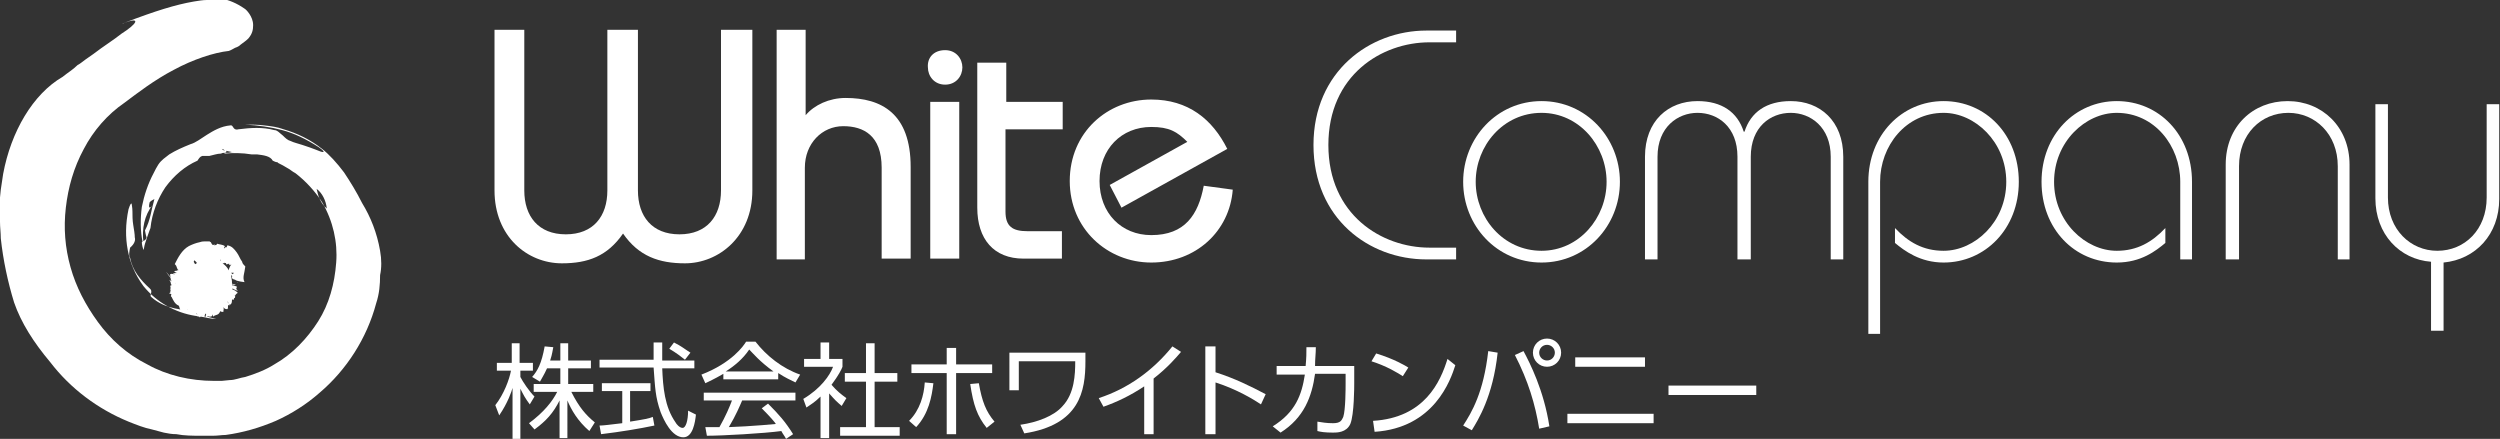
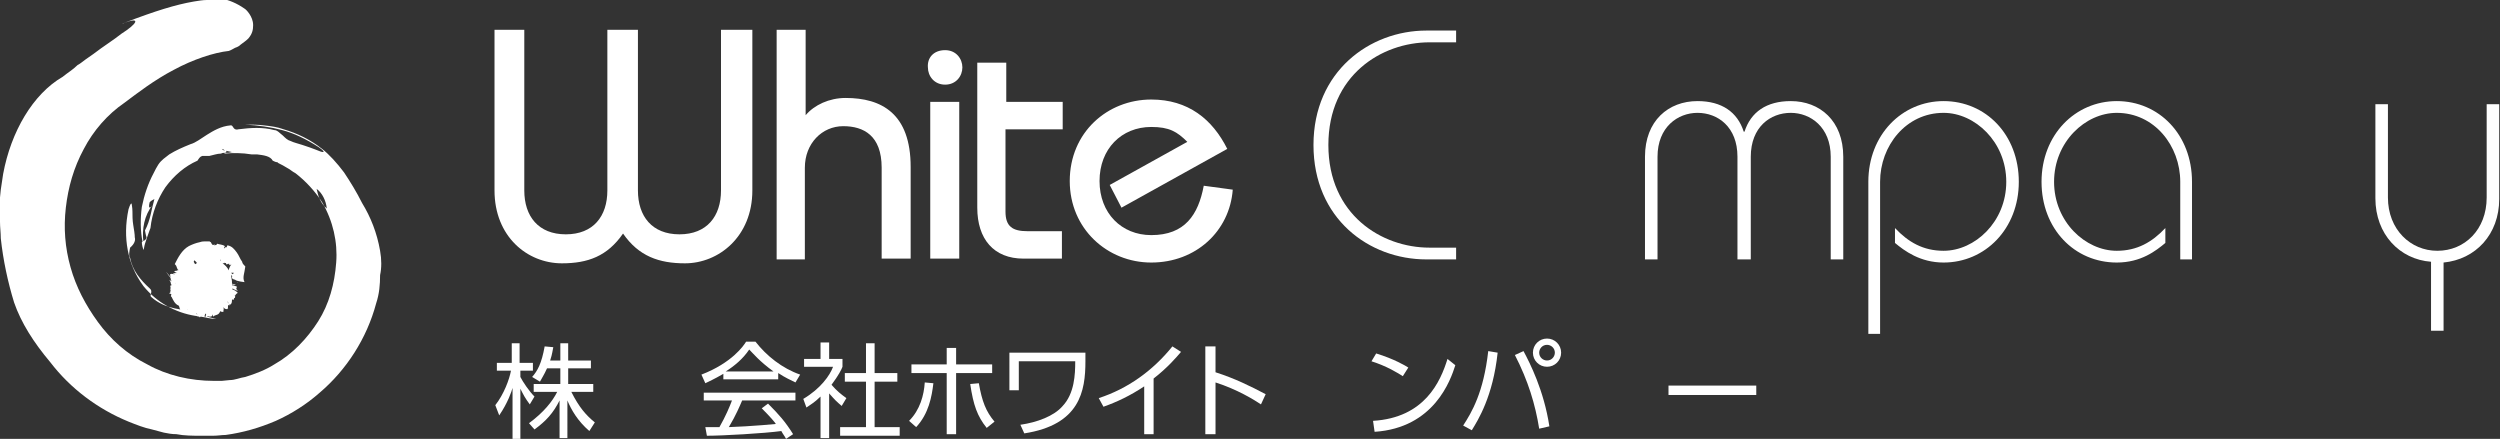
<svg xmlns="http://www.w3.org/2000/svg" version="1.1" id="レイヤー_1" x="0px" y="0px" width="319px" height="56px" viewBox="0 0 319 56" style="enable-background:new 0 0 319 56;" xml:space="preserve">
  <rect x="0" y="0" width="319" height="56" fill="#333333" stroke="none" />
  <style type="text/css">
	.st0{fill:#FFFFFF;}
</style>
  <g>
    <path class="st0" d="M22,35.7c-0.2-0.3-0.5-0.7-0.8-1C21.4,35,21.7,35.4,22,35.7" />
    <path class="st0" d="M17.2,30.3c0-0.4-0.1-1-0.2-1.6c-0.1-0.6-0.1-1.2-0.1-1.7c0-0.5-0.1-0.9-0.1-1c-0.1-0.1-0.2,0.1-0.4,0.7   c-0.4,1.9-0.4,3.6-0.1,5.2c0.3,1.6,0.9,3.1,2,4.6c1.7,2.1,4.1,3.4,6.6,3.8c0,0,0,0,0,0c0,0,0,0,0,0c0.2,0,0.3,0.1,0.5,0.1   c0,0,0,0,0,0c0,0,0,0,0.1,0.1c0,0,0,0,0.1-0.1c0.7,0.1,1.3,0.3,2,0.3c-0.4-0.1-0.8-0.2-1.2-0.3c0.2-0.1,0.2,0,0.3,0l0,0l0.1,0l0,0   c0.1,0,0.1,0,0.1,0c0.1,0,0.2-0.1,0.2-0.3l0.1,0.3c0.3-0.3,0.7-0.1,0.9-0.7c0.1,0.1,0.3,0.1,0.4,0.1c0-0.3,0.1-0.3,0-0.6   c0,0,0.1,0.1,0.2,0.2c0.1,0,0.5,0.2,0.3-0.2l0.1,0.2c0-0.3-0.1-0.6,0.2-0.4c-0.1-0.2-0.1-0.3-0.3-0.5c0-0.1,0.3,0.3,0.1,0.1   l0.2,0.3c0.3-0.1,0.3-0.4,0.3-0.7c0.4,0.2,0.1-0.2,0.4-0.2c-0.1-0.2,0.2-0.2-0.2-0.4l0.2,0.1c0.1-0.1,0.1-0.2,0.3-0.3   c0.1-0.1-0.2-0.2-0.3-0.3l0.2,0.1c-0.1-0.1-0.4-0.2-0.6-0.3c0,0,0,0,0,0c0.1,0,0,0,0.1-0.1c0.1,0.1,0.3,0.2,0.6,0.3   c0.1-0.1-0.4-0.3-0.1-0.3c0.1-0.1,0-0.2-0.3-0.2c0.1,0,0.2,0,0.3,0c0-0.1,0-0.1-0.1-0.1c0,0,0,0,0,0c-0.2,0-0.2-0.1-0.5-0.1   c0,0,0,0,0-0.1c0.2,0,0.3,0.1,0.5,0l-0.5-0.1c0-0.1,0-0.1,0-0.2c0-0.3-0.1-0.6-0.1-0.9c0.2,0.1,0.1,0.2,0.1,0.3   c0,0.1,0,0.2,0.4,0.3c0.2,0.2,1.2,0.3,1.2,0.3c-0.3-0.6,0-1.1,0.1-2c-0.2-0.2-0.4-0.4-0.4-0.6c-0.3-0.4-0.4-0.8-0.7-1.2   c-0.3-0.4-0.6-0.8-1.2-0.9c0,0.1-0.1,0.3-0.2,0.3l0-0.1l-0.2,0.2c-0.1,0,0.1-0.3,0.1-0.3c-0.3-0.2-0.7-0.2-1-0.3   c-0.1,0.3-0.2,0-0.3,0.3c0-0.1,0-0.1,0-0.2c-0.3,0.1-0.3,0.1-0.5-0.3c-0.1,0-0.1-0.1-0.2-0.1l-0.1,0l0,0l0,0h0l-0.1,0l0,0l0,0   l-0.2,0c-0.3,0-0.5,0-0.8,0.1c-0.5,0.1-1,0.3-1.4,0.5c-0.9,0.5-1.4,1.5-1.8,2.3c0.4,0.4,0.1,0.4,0.5,0.8l-0.2-0.1   c0.2,0.2-0.1,0.1-0.4,0.2c0.2,0.1,0,0.1,0.3,0.2c0.2,0.1-0.5,0-0.4,0.1c-0.1,0,0.2,0.1,0.1,0c0.3,0.3-0.2-0.1-0.5,0.1   c0,0.2,0.1,0.6,0.1,0.7c0,0.1,0.1,0.1,0.1,0.2c0,0,0,0,0,0v0l0,0c-0.1-0.1-0.2-0.1-0.3-0.2c0.1,0.2,0.2,0.3,0.2,0.5c0,0,0,0,0,0   c0,0,0,0,0,0c0,0.1,0.1,0.1,0.1,0.2c0,0-0.1,0-0.1,0c-0.2,0.2,0.1,0.3-0.1,0.5c0.2,0.1-0.1,0.4,0.1,0.4c-0.2,0-0.1,0.1-0.2,0.2   c0.6-0.1-0.1,0.4,0.4,0.4l-0.1,0c0.2,0.4,0.4,0.9,0.9,1.1c0.1,0.1,0.1,0.4,0.2,0.5c-0.3-0.1-0.6-0.1-0.9-0.2   c-0.9-0.2-1.9-0.6-2.8-1.4c-0.3-0.2,0.3-0.7-0.2-1.1c-1.2-1.1-2.2-2.3-2.5-3.9c-0.2-0.3-0.1-0.8,0-1.3   C17.2,31.1,17.3,30.6,17.2,30.3 M22.4,36.1C22.5,36.1,22.5,36.1,22.4,36.1C22.5,36.1,22.4,36.2,22.4,36.1   C22.4,36.1,22.4,36.1,22.4,36.1 M22.4,36.2C22.4,36.3,22.5,36.3,22.4,36.2C22.4,36.3,22.4,36.3,22.4,36.2   C22.4,36.3,22.4,36.3,22.4,36.2 M25.8,40.3C25.8,40.3,25.7,40.3,25.8,40.3C25.7,40.2,25.8,40.2,25.8,40.3   C25.8,40.3,25.8,40.3,25.8,40.3 M25.2,40.1c-0.1,0-0.1,0-0.2-0.1C25.1,40,25.2,40.1,25.2,40.1C25.2,40,25.2,40.1,25.2,40.1    M24.8,33.8C24.7,33.8,24.7,33.7,24.8,33.8C24.7,33.7,24.7,33.8,24.8,33.8C24.8,33.8,24.8,33.8,24.8,33.8 M26.1,40.4   c0-0.3,0.2-0.5,0.2-0.3l-0.1,0.4C26.2,40.4,26.2,40.4,26.1,40.4 M29.7,36.6C29.7,36.5,29.7,36.5,29.7,36.6   C29.8,36.5,29.8,36.5,29.7,36.6 M29.8,36.3C29.8,36.3,29.7,36.3,29.8,36.3C29.7,36.3,29.7,36.3,29.8,36.3   C29.8,36.3,29.8,36.3,29.8,36.3 M29.6,35c0-0.1,0-0.1-0.1-0.2c0.1,0,0.2,0,0.3,0C29.9,34.9,29.7,34.9,29.6,35 M29.2,33.6l0.2-0.2   c-0.1,0.1-0.2,0.2-0.3,0.3c0.2-0.1,0.1,0.1,0.3-0.1c-0.1,0.1-0.1,0.1-0.2,0.2c0,0.1,0.4-0.1,0.3,0l-0.1,0.1   c-0.1,0.2-0.2,0.4-0.2,0.6c-0.2-0.4-0.5-0.7-0.8-0.9c0.1,0,0.2,0,0.3-0.1c0,0.1-0.1,0.1-0.1,0.1C29.1,33.4,28.6,34,29.2,33.6    M28.1,33.3C28.1,33.3,28.1,33.3,28.1,33.3c0,0,0-0.1,0.1-0.2C28.2,33.2,28.2,33.2,28.1,33.3 M27.4,33C27.4,33,27.4,33,27.4,33   C27.4,33,27.4,33,27.4,33C27.4,33,27.4,33,27.4,33 M26.5,33C26.5,33,26.4,33,26.5,33C26.4,33,26.4,33,26.5,33   C26.5,33,26.5,33,26.5,33 M26.3,33L26.3,33C26.3,33,26.3,33,26.3,33C26.3,33,26.3,33,26.3,33 M26.2,33L26.2,33c0,0,0-0.1,0-0.1   C26.2,33,26.2,33,26.2,33 M26.1,33.1L26.1,33.1L26.1,33.1C26.1,33.1,26.1,33.1,26.1,33.1 M25.9,33.1L25.9,33.1   C25.9,33.1,25.9,33.1,25.9,33.1C25.8,33,25.8,33,25.9,33.1 M25.8,33.2C25.8,33.2,25.8,33.2,25.8,33.2   C25.8,33.2,25.8,33.2,25.8,33.2C25.8,33.1,25.8,33.2,25.8,33.2 M25.3,33.4C25.3,33.4,25.3,33.4,25.3,33.4   C25.3,33.4,25.3,33.4,25.3,33.4C25.3,33.3,25.3,33.3,25.3,33.4 M24.8,33.2c0.1,0.2,0,0,0.1,0.1l0.2,0.2c0,0,0,0,0,0.1   c-0.1,0-0.1,0.1-0.2,0.1c-0.1-0.1-0.1-0.2-0.2-0.3C24.8,33.4,24.7,33.3,24.8,33.2 M23.9,39.5C24,39.5,23.9,39.6,23.9,39.5   C23.9,39.6,23.9,39.6,23.9,39.5C23.9,39.5,23.9,39.5,23.9,39.5" />
    <path class="st0" d="M15.9,2.9C15.8,3,15.6,3,15.4,3.1C15.6,3,15.7,3,15.9,2.9" />
    <path class="st0" d="M48.5,32c-0.4-2.3-1.2-4.3-2.3-6.1c-0.7-1.4-1.5-2.7-2.3-3.9c-0.9-1.2-1.9-2.3-2.8-3c-1.5-1.2-3.2-2-4.9-2.5   c-0.8-0.3-1.6-0.4-2.5-0.5c-0.8-0.1-1.6-0.1-2.4-0.1c1.7,0.1,3.2,0.3,4.7,0.7c1.5,0.4,3,1.1,4.7,2.2c1.1,0.8,0.5,0.7-0.4,0.3   c-0.5-0.2-1.1-0.4-1.7-0.6c-0.6-0.2-1.1-0.3-1.5-0.5c-0.4-0.1-0.7-0.4-1-0.7c-0.4-0.3-0.7-0.7-1.1-0.7c-1.5-0.4-3-0.3-4.6-0.1   c-0.7,0.2-0.6-0.6-1-0.5c-1.2,0.1-2.2,0.7-3,1.2c-0.8,0.5-1.4,1-2.1,1.2c-1,0.4-1.9,0.8-2.7,1.3c-0.5,0.4-1,0.7-1.4,1.3   c-0.2,0.3-0.4,0.7-0.6,1.1c-0.7,1.3-1.2,2.8-1.5,4.3c-0.2,1.5-0.2,3.1,0.1,4.5c0,0,0.1,0,0.1,0c-0.2-1.7,0.1-3.4,1.2-4.8   c-0.4,0.6-0.6,0.5-0.4-0.3c0.2-0.2,0.4-0.3,0.6-0.4c-0.4,1.4-0.5,2.7-1.2,4c0,0,0.1,0.6,0.2,0.9c-0.1,0.4-0.4,0.4-0.6,0.6   c0,0.3,0.1,0.7,0.2,1c0.1-0.2,0.1-0.5,0.2-0.8c0.1-0.3,0.2-0.6,0.3-0.9c0.2-0.6,0.4-1.1,0.4-1.1c0.2-1.9,0.9-3.7,1.9-5.2   c1.1-1.5,2.5-2.7,4.1-3.4c0.2-0.3,0.3-0.5,0.6-0.6c0.3,0,0.6,0,0.9,0c0.5-0.1,1-0.3,1.5-0.3c0.2-0.1,0.3-0.1,0.5-0.1c0,0,0,0,0,0   c0.3-0.1,0.2-0.3,0-0.3c-0.2,0-0.3-0.1-0.4-0.2c0.1,0,0.3,0.1,0.4,0.2c0.3,0.1,0.5,0.1,0.9,0.2c0.2,0,0.4,0,0.6-0.1   c-0.1,0-0.3,0-0.4,0.1c0,0-0.1,0-0.1,0c-0.2,0-0.4,0.1-0.6,0.1c0,0,0,0-0.1,0h0c-0.1,0-0.1,0-0.2,0c-0.1,0-0.2,0.1-0.2,0.1   c1.1-0.1,2.3-0.1,3.5,0.1c0.3,0,0.5,0,0.7,0c0.8,0.1,1.7,0.2,2,0.8c0.2,0.1,0.4,0.2,0.6,0.2l-0.1-0.1c0.1,0.1,0.1,0.1,0.2,0.2   c0.4,0.2,0.8,0.4,1.1,0.6c0.4,0.2,0.7,0.5,1.1,0.7c1.3,1,2.5,2.3,3.4,3.7c1.4,2.4,2,5.1,1.8,7.7c-0.2,2.7-0.9,5.3-2.3,7.5   c-1.4,2.2-3.3,4.2-5.6,5.5c-1.1,0.7-2.4,1.2-3.7,1.6c-0.7,0.1-1.3,0.4-2,0.4l-1,0.1l-1,0c-3,0-6-0.7-8.5-2.1   c-2.6-1.3-4.7-3.2-6.3-5.4c-1.6-2.2-2.8-4.5-3.5-7c-0.7-2.5-0.9-5-0.6-7.6c0.3-2.6,1-5.1,2.3-7.5c1.2-2.3,3-4.4,5.2-5.9   c1.6-1.2,3.8-2.9,6.3-4.2c2.4-1.3,5.1-2.2,7-2.4c0.3-0.1,0.6-0.3,0.8-0.4c0.3-0.1,0.5-0.2,0.7-0.4c0.4-0.3,0.7-0.5,1-0.8   c0.5-0.6,0.6-1.1,0.6-1.7c0-1.1-0.9-2-1.1-2.1c-1-0.7-2-1.1-3-1.3C27.4,0,26.9,0,26.4,0c-0.5,0-1.1,0.1-1.7,0.2   c-2.3,0.4-4.9,1.2-8.8,2.7c2.2-0.8,1.5,0.2-0.4,1.4c-1,0.8-2.3,1.6-3.6,2.6l-1,0.7c-0.3,0.2-0.6,0.5-1,0.7C9.3,8.9,8.6,9.3,8,9.8   C4.2,12,1.4,16.8,0.4,22.2c-0.1,0.7-0.2,1.4-0.3,2l-0.1,1c0,0.3,0,0.7,0,1l0,2.1c0,0.7,0.1,1.4,0.1,2.1c0.3,2.8,0.9,5.6,1.7,8.2   c0.9,2.6,2.5,5.1,4.6,7.6c2.6,3.4,6.1,6,10,7.6c1,0.4,2,0.8,3,1l1.5,0.4c0.5,0.1,1,0.2,1.6,0.2c1,0.2,2.1,0.2,3.1,0.2l0.8,0   c0.3,0,0.5,0,0.8,0c0.6,0,1.1-0.1,1.6-0.1c2.2-0.3,4.3-0.9,6.4-1.8c2-0.9,3.9-2.1,5.6-3.6c3.4-2.9,6-6.9,7.2-11.4   c0.4-1.2,0.5-2.4,0.5-3.6C48.7,34.2,48.7,33.1,48.5,32 M30.3,19.3L30.3,19.3L30.3,19.3z M40.8,25.4c-0.2-0.4-0.3-0.9-0.4-1.3   c0.7,0.5,1.2,1.5,1.3,2.5C41.2,26.2,41,25.8,40.8,25.4" />
    <path class="st0" d="M30.3,36c-0.2,0.1,0.1,0,0.1,0C30.5,36,30.4,36,30.3,36" />
    <path class="st0" d="M30.2,36.3C30.2,36.3,30.2,36.4,30.2,36.3C30.2,36.4,30.2,36.3,30.2,36.3" />
    <path class="st0" d="M22.2,36.8C22.2,36.8,22.2,36.8,22.2,36.8C22.2,36.8,22.2,36.8,22.2,36.8C22.1,36.8,22.1,36.8,22.2,36.8" />
    <path class="st0" d="M30.4,36.1c-0.2,0-0.4,0-0.5,0C30.1,36.1,30.2,36.1,30.4,36.1" />
    <path class="st0" d="M67.6,51.6c-0.6-0.8-0.8-1.2-1.2-2v6.4h-1v-6.5c-0.1,0.4-0.6,1.9-1.7,3.5l-0.5-1.3c1.1-1.4,1.8-3.3,2-4.4h-1.8   v-1h1.9v-2.5h1v2.5H68v1h-1.6v0.8c0.3,0.6,1.1,1.8,1.8,2.5L67.6,51.6z M72.4,55.9h-1v-4.8c-0.8,1.6-1.7,2.6-3.2,3.7L67.5,54   c1.9-1.4,3-2.8,3.6-4h-3v-1h3.4v-2h-1.7c-0.4,0.9-0.7,1.3-0.9,1.7l-1-0.6c0.7-0.8,1.2-1.7,1.6-3.9l1.1,0.1   c-0.1,0.4-0.1,0.8-0.4,1.7h1.3v-2.2h1V46h2.9v1h-2.9v2h3.2v1h-2.8c1,2,1.9,3,3,3.9L75.2,55c-1.5-1.3-2.3-2.7-2.8-3.9V55.9z" />
-     <path class="st0" d="M83.5,54.3c-1.9,0.4-4.3,0.8-6.8,1.1l-0.2-1.1c0.5,0,1.2-0.1,2.9-0.3v-4.1h-2.6v-1H83v1h-2.6v3.9   c1.9-0.3,2.4-0.4,2.9-0.6L83.5,54.3z M84.5,43.8c0,0.4,0,1,0,2.2h4.1v1h-4.1c0.1,2.4,0.3,4.9,1.7,6.9c0.1,0.2,0.5,0.7,0.9,0.7   c0.4,0,0.7-0.9,0.7-2.2l1,0.5c-0.1,1-0.4,2.9-1.6,2.9c-1.5,0-2.5-2.2-2.9-3.2c-0.7-2-0.7-3.1-0.9-5.7h-6.9v-1h6.9   c0-0.6,0-1.4,0-2.2H84.5z M87.4,45.9c-0.5-0.4-1-0.8-2-1.4l0.6-0.8c1,0.5,1.3,0.8,2.1,1.3L87.4,45.9z" />
    <path class="st0" d="M99.2,48.4h-6.9v-0.7c-1.2,0.7-1.9,1-2.3,1.2l-0.5-1.1c3.9-1.5,5.4-3.7,5.7-4.2h1.2c1.4,1.8,3.4,3.4,5.7,4.2   l-0.6,1c-0.6-0.3-1.3-0.6-2.2-1.2V48.4z M98,51.5c1.4,1.4,2.2,2.3,3.2,3.9l-0.9,0.6c-0.2-0.4-0.4-0.6-0.6-1   c-2.2,0.3-7.5,0.6-9.5,0.6L90,54.5h1.8c0.8-1.4,1.3-2.6,1.6-3.4h-3.6v-1h11.7v1h-6.8c-0.3,0.7-0.8,1.9-1.7,3.4   c0.3,0,1.8-0.1,2.1-0.1c1.6-0.1,2.9-0.2,3.9-0.3c-0.1-0.2-0.8-1-1.8-2L98,51.5z M98.7,47.4c-1.8-1.3-2.6-2.3-3.1-2.8   c-0.8,1.2-1.9,2.1-3,2.8H98.7z" />
    <path class="st0" d="M105.8,55.9h-1.1v-5.3c-0.8,0.8-1.4,1.1-1.8,1.4l-0.4-1.1c2.2-1.3,3.4-3,3.8-4.1h-3.7v-1h2.1v-2.1h1.1v2.1h1.7   v1c-0.1,0.3-0.5,1.1-1.4,2.3c0.7,0.8,1.2,1.2,1.9,1.7l-0.6,1c-0.7-0.6-0.8-0.7-1.6-1.6V55.9z M111.6,43.8v3.8h2.9v1.1h-2.9v5.8h3.2   v1.1h-7.6v-1.1h3.3v-5.8h-2.7v-1.1h2.7v-3.8H111.6z" />
    <path class="st0" d="M116,53.7c1.4-1.4,1.9-3.3,2-4.9l1.1,0.1c-0.2,1.7-0.6,3.9-2.2,5.6L116,53.7z M122,55.4h-1.2v-7.8h-4.5v-1.1   h4.5v-2.1h1.2v2.1h4.6v1.1H122V55.4z M124.9,48.9c0.4,2.3,0.9,3.6,2,4.9l-1,0.8c-1.2-1.5-1.7-2.9-2.1-5.6L124.9,48.9z" />
    <path class="st0" d="M138.5,45v1.1c0,3.8-0.7,8.1-7.8,9.2l-0.5-1.1c2.1-0.3,4.3-1.1,5.4-2.4c1.5-1.6,1.6-4,1.6-5.7H130v3.7h-1.2V45   H138.5z" />
    <path class="st0" d="M147.3,55.4h-1.3v-6.1c-1.8,1.2-3.5,2-5.2,2.6l-0.6-1.1c3.7-1.2,6.9-3.5,9.4-6.6l1.1,0.7   c-0.6,0.7-1.7,2-3.5,3.4V55.4z" />
    <path class="st0" d="M160.9,51.6c-0.9-0.6-3-1.9-5.8-2.8v6.6h-1.3V44.2h1.3v3.3c2.5,0.8,4.5,1.8,6.4,2.8L160.9,51.6z" />
-     <path class="st0" d="M162.4,54.4c2.9-1.8,3.7-4,4.1-6.6h-3.6v-1.1h3.7c0.1-1.1,0.1-1.6,0.1-2.4l1.2,0c0,0.9-0.1,1.4-0.1,2.4h5v2.2   c0,0.4,0,4-0.5,5.2c-0.5,1.1-1.7,1.1-2.2,1.1c-1.1,0-1.6-0.1-2-0.2l0-1.2c0.6,0.1,1.2,0.2,2,0.2c1,0,1.1-0.4,1.3-0.8   c0.3-0.9,0.3-3.7,0.3-4.3v-1.2h-3.9c-0.4,2.9-1.4,5.6-4.4,7.5L162.4,54.4z" />
    <path class="st0" d="M179,48c-0.8-0.5-2.1-1.3-4-1.9l0.6-1c2.3,0.7,3.8,1.6,4.1,1.8L179,48z M175.2,53.7c6.6-0.4,8.6-5,9.5-7.9   l1,0.8c-0.6,1.9-2.7,8-10.3,8.5L175.2,53.7z" />
    <path class="st0" d="M191.1,45c-0.6,5.6-2.5,8.6-3.3,9.9l-1.1-0.6c1.1-1.7,2.6-4.2,3.2-9.5L191.1,45z M196.4,54.7   c-0.5-3.1-1.4-6.1-3.1-9.4l1.1-0.5c0.8,1.5,2.6,5,3.3,9.6L196.4,54.7z M199.2,45c0,1-0.8,1.8-1.8,1.8c-1,0-1.8-0.8-1.8-1.8   c0-1,0.8-1.8,1.8-1.8C198.4,43.2,199.2,44,199.2,45 M196.4,45c0,0.6,0.5,1,1,1c0.6,0,1-0.5,1-1c0-0.6-0.5-1-1-1   C196.8,44,196.4,44.5,196.4,45" />
-     <path class="st0" d="M211,54H200v-1.2H211V54z M209.9,46.8h-8.9v-1.2h8.9V46.8z" />
    <rect x="212.9" y="49.2" class="st0" width="11.2" height="1.2" />
    <path class="st0" d="M63,3.8h3.9v20.5c0,3.3,1.8,5.6,5.3,5.6c3.5,0,5.3-2.3,5.3-5.6V3.8h3.9v20.5c0,3.3,1.8,5.6,5.3,5.6   c3.5,0,5.3-2.3,5.3-5.6V3.8H96v20.5c0,5.9-4.3,9.3-8.6,9.3c-3.3,0-5.9-0.9-7.9-3.8c-2,2.9-4.5,3.8-7.8,3.8c-4.4,0-8.6-3.4-8.6-9.3   V3.8z" />
    <path class="st0" d="M99.1,33.1V3.8h3.7v10.9c1.1-1.3,3-2.2,5.1-2.2c4.6,0,8.3,2,8.3,8.8v11.7h-3.7V21.4c0-4.1-2.3-5.3-4.9-5.3   c-2.7,0-4.9,2.2-4.9,5.3v11.7H99.1z" />
    <path class="st0" d="M120.6,6.4c1.4,0,2.2,1.1,2.2,2.2c0,1.1-0.8,2.2-2.2,2.2c-1.4,0-2.2-1.1-2.2-2.2   C118.3,7.4,119.1,6.4,120.6,6.4 M118.7,13h3.7v20h-3.7V13z" />
    <path class="st0" d="M135.5,16.5h-7.2v10.5c0,1.9,0.9,2.5,2.8,2.5h4.4v3.5h-4.9c-3.8,0-5.9-2.5-5.9-6.5V8h3.7v5h7.2V16.5z" />
    <path class="st0" d="M143.1,26.5l-1.5-2.9l9.9-5.5c-1.3-1.3-2.3-1.9-4.6-1.9c-3.8,0-6.6,2.8-6.6,6.9c0,4.1,2.8,6.9,6.6,6.9   c4.3,0,6-2.6,6.7-6.3l3.7,0.5c-0.4,5.3-4.7,9.3-10.4,9.3c-5.6,0-10.4-4.3-10.4-10.4c0-6.2,4.8-10.4,10.4-10.4   c4.7,0,7.8,2.5,9.7,6.3L143.1,26.5z" />
    <path class="st0" d="M185.7,33.1H182c-7.3,0-14.4-5.2-14.4-14.6c0-9.4,7.2-14.6,14.4-14.6h3.8v1.5h-3.4c-6.1,0-12.9,4.2-12.9,13.1   c0,8.9,6.8,13.1,12.9,13.1h3.4V33.1z" />
-     <path class="st0" d="M206.7,23.2c0,5.6-4.3,10.3-10,10.3c-5.7,0-10-4.7-10-10.3c0-5.6,4.3-10.3,10-10.3   C202.4,12.9,206.7,17.6,206.7,23.2 M188.3,23.2c0,4.6,3.5,8.8,8.4,8.8c4.8,0,8.3-4.2,8.3-8.8c0-4.6-3.5-8.8-8.3-8.8   C191.8,14.4,188.3,18.6,188.3,23.2" />
    <path class="st0" d="M221.7,33.1V20c0-3.8-2.5-5.6-5.1-5.6c-2.5,0-5.1,1.8-5.1,5.6v13.1h-1.6V20c0-4.6,3-7.1,6.7-7.1   c3.1,0,5.1,1.4,5.9,3.9h0.1c0.8-2.5,2.8-3.9,5.9-3.9c3.7,0,6.7,2.5,6.7,7.1v13.1h-1.6V20c0-3.8-2.6-5.6-5.1-5.6   c-2.6,0-5.1,1.8-5.1,5.6v13.1H221.7z" />
    <path class="st0" d="M238.4,42.6V23.2c0-6,4.3-10.3,9.6-10.3c5.4,0,9.6,4.3,9.6,10.3s-4.3,10.3-9.6,10.3c-3,0-5-1.5-6.2-2.5v-1.9   c1.7,1.8,3.6,2.9,6.2,2.9c4,0,8-3.7,8-8.8c0-5.1-4-8.8-8-8.8c-4.8,0-8.1,4.2-8.1,8.8v19.4H238.4z" />
    <path class="st0" d="M278.2,33.1v-9.9c0-4.6-3.3-8.8-8.1-8.8c-4,0-8,3.7-8,8.8c0,5.1,4,8.8,8,8.8c2.6,0,4.5-1.1,6.2-2.9V31   c-1.2,1-3.1,2.5-6.2,2.5c-5.4,0-9.6-4.3-9.6-10.3c0-6,4.3-10.3,9.6-10.3c5.4,0,9.6,4.3,9.6,10.3v9.9H278.2z" />
-     <path class="st0" d="M298.3,33.1V21.2c0-4.1-2.9-6.8-6.3-6.8c-3.5,0-6.3,2.7-6.3,6.8v11.9H284V21c0-4.9,3.5-8.1,7.9-8.1   c4.4,0,7.9,3.3,7.9,8.1v12.1H298.3z" />
    <path class="st0" d="M310.2,42.1v-8.7c-4-0.3-7.1-3.5-7.1-8.1V13.3h1.6v11.9c0,4.1,2.9,6.8,6.3,6.8c3.5,0,6.3-2.7,6.3-6.8V13.3h1.6   v12.1c0,4.5-3,7.7-7.1,8.1v8.7H310.2z" />
  </g>
</svg>